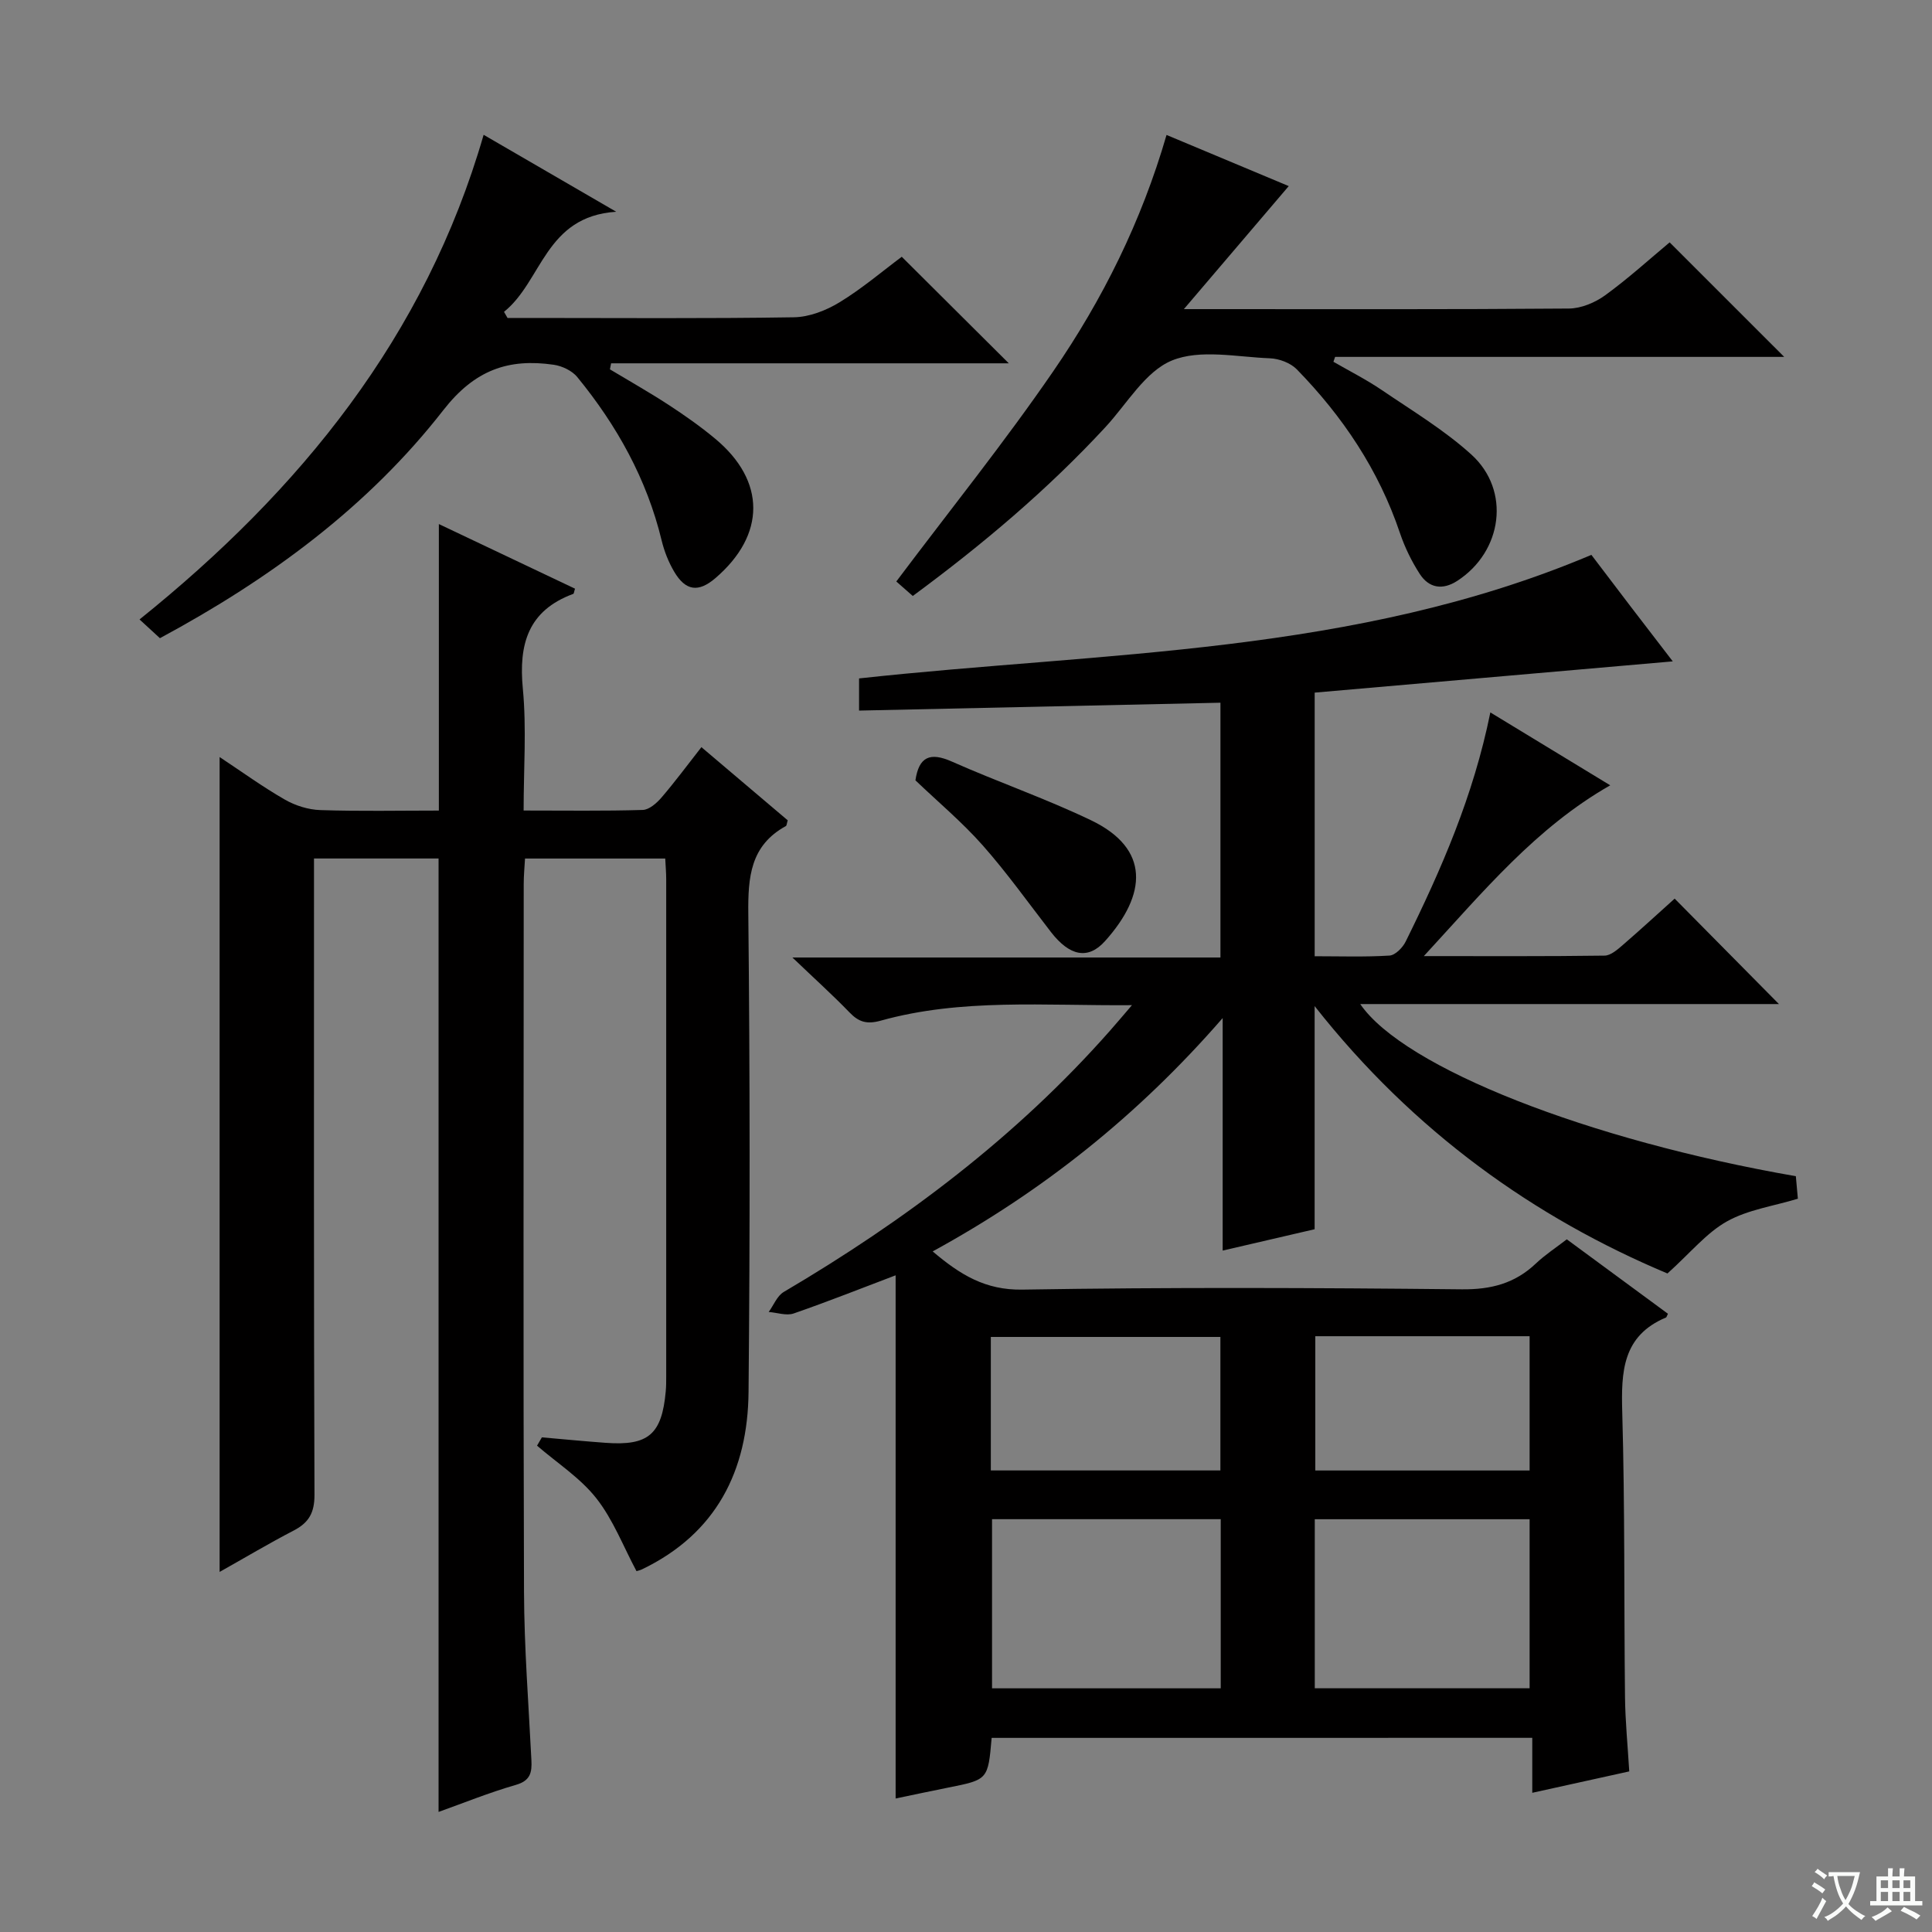
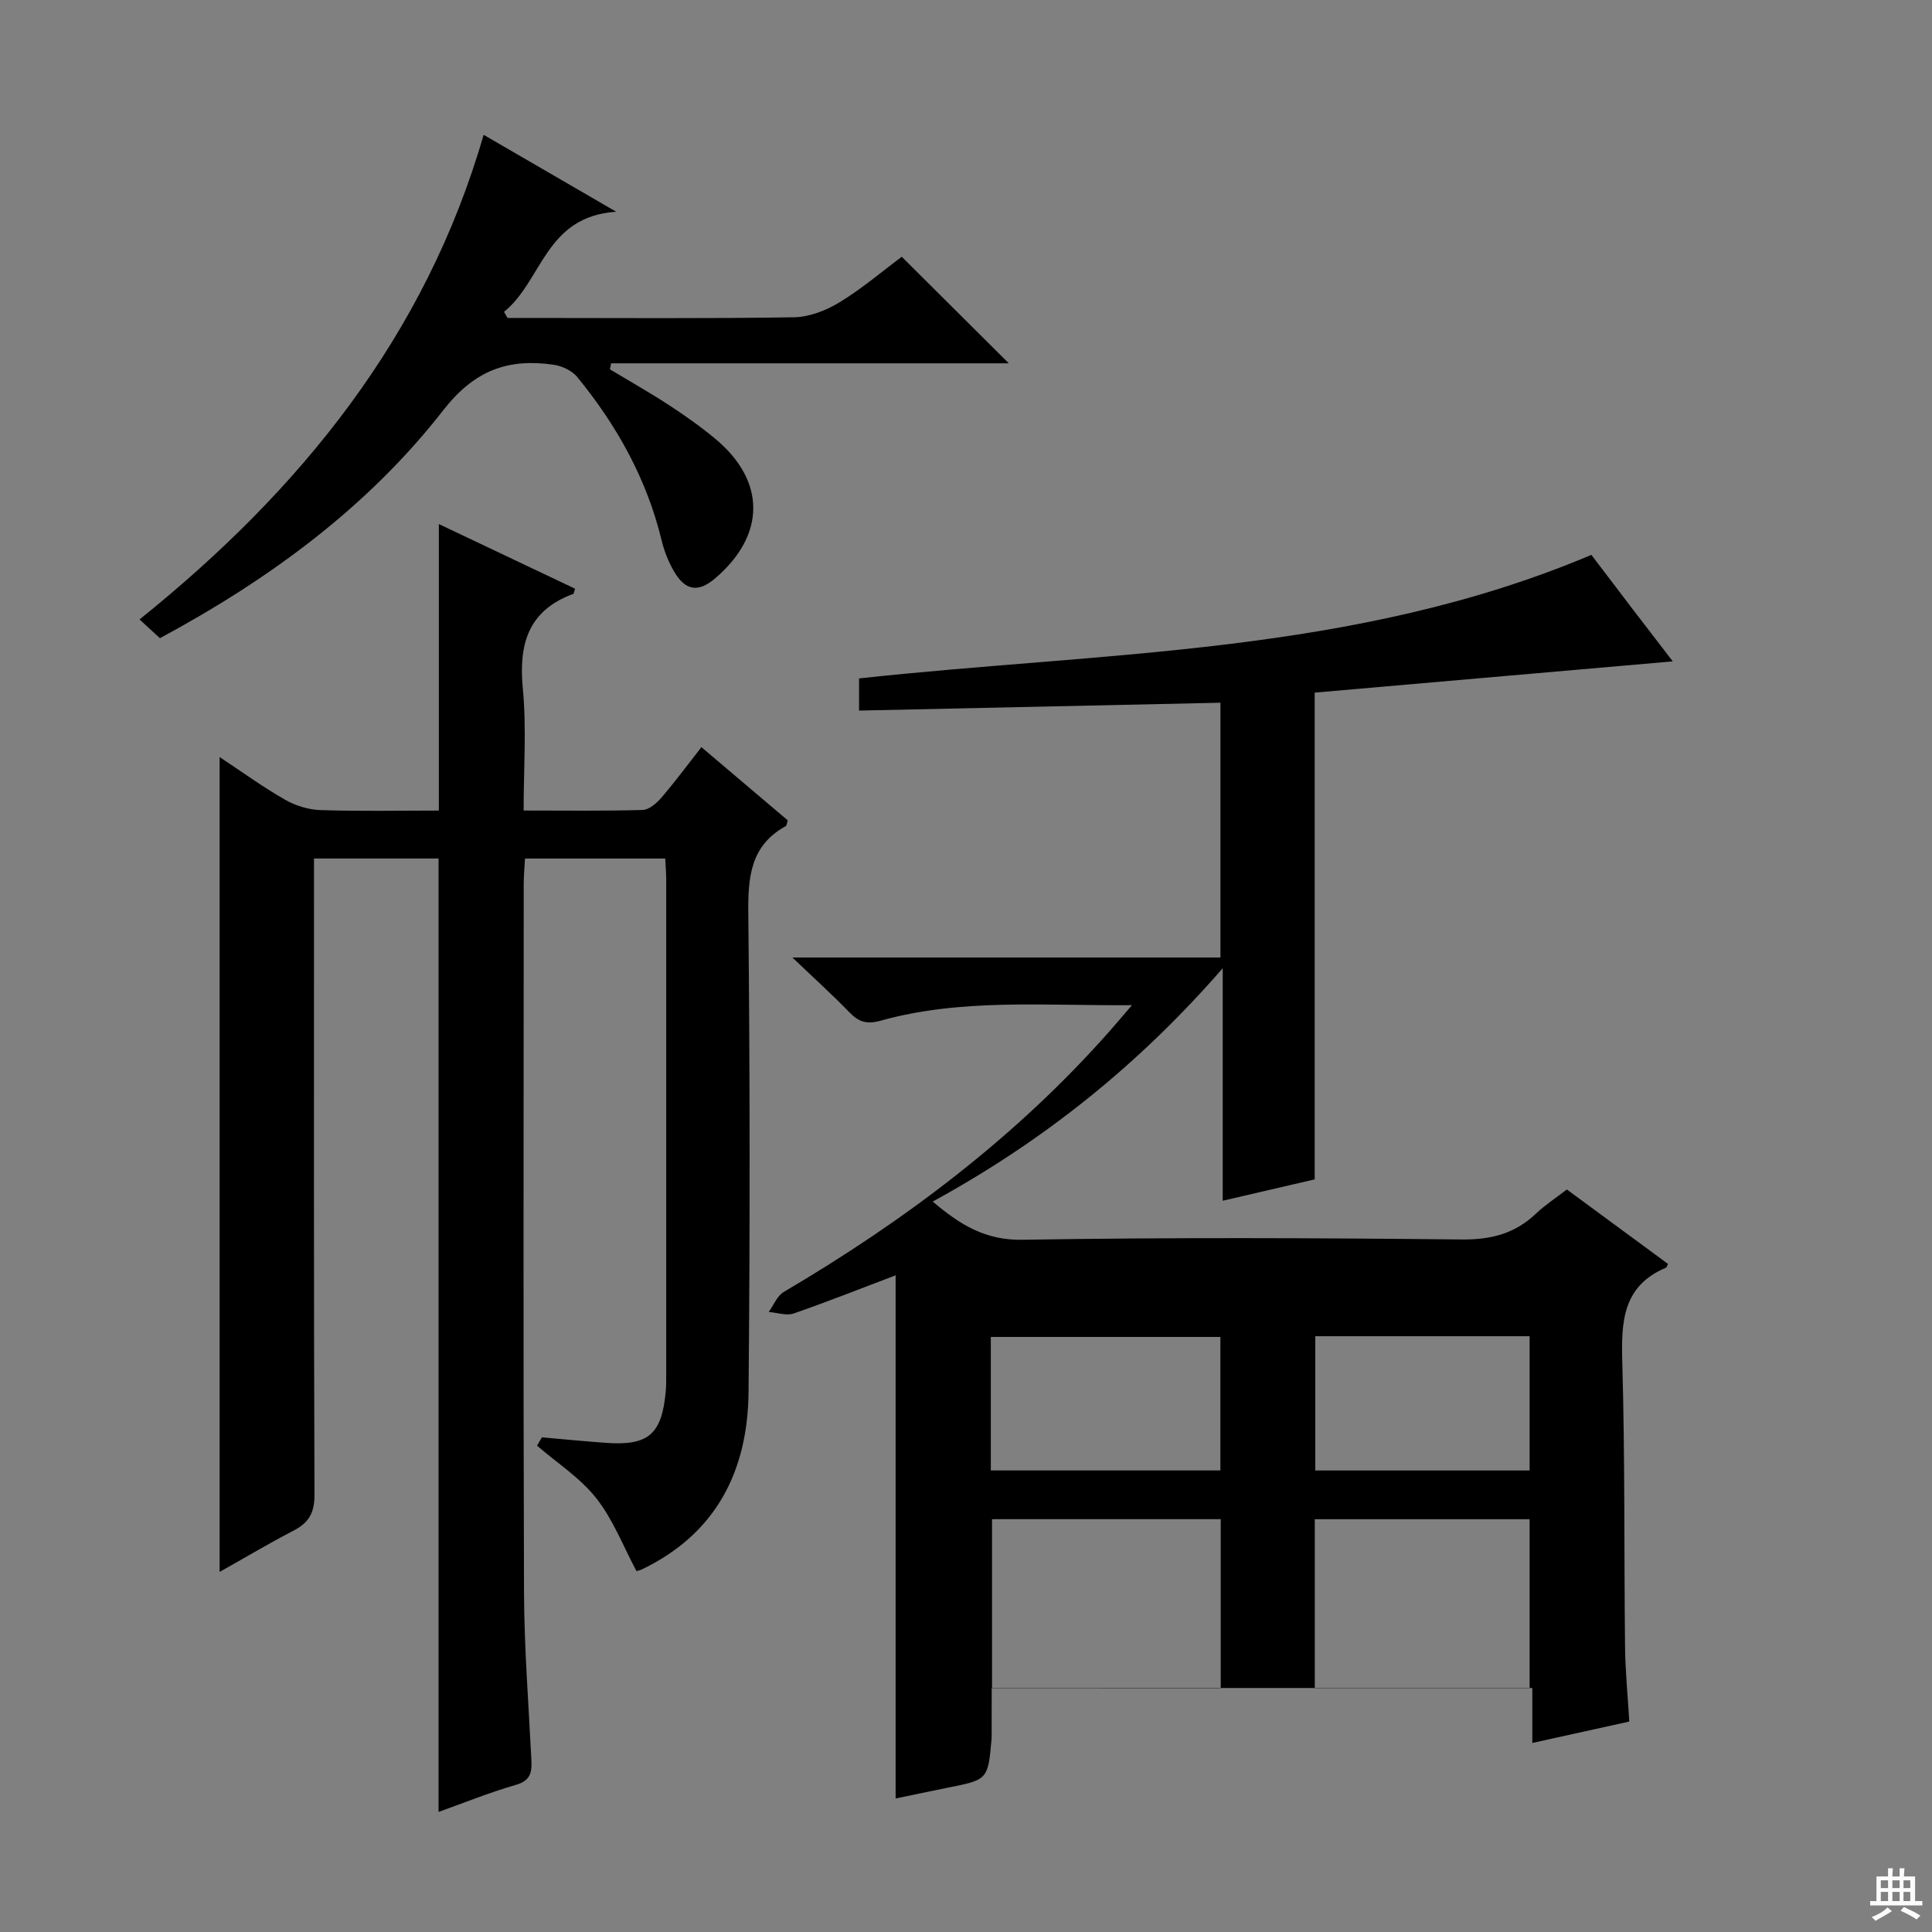
<svg xmlns="http://www.w3.org/2000/svg" enable-background="new 0 0 400 400" viewBox="0 0 400 400">
  <rect x="0" y="0" width="400" height="400" fill="#808080" stroke="none" />
-   <path d="m377.9 391.2c-.2.3-.4.5-.6.8-.7-.6-1.4-1-2.2-1.5.2-.3.4-.5.5-.8.6.4 1.4.8 2.3 1.5zm-1.8 6.1c-.2-.2-.5-.4-.9-.6.4-.6.8-1.2 1.2-1.9s.7-1.3.9-1.9c.3.3.5.5.8.7-.7 1.3-1.4 2.6-2 3.7zm2.2-9c-.3.3-.5.5-.6.8-.6-.6-1.3-1.1-2-1.5.3-.3.5-.5.6-.7.6.5 1.3.9 2 1.4zm.3.2v-.9h2 4.5c-.3 1.3-.6 2.5-1 3.6s-.9 2.1-1.4 3c.4.5 1 1 1.6 1.4s1.2.8 1.9 1.1c-.3.2-.5.4-.8.8-.4-.3-1-.7-1.6-1.2s-1.2-1.1-1.6-1.6c-.5.6-1.1 1.1-1.7 1.6s-1.4.9-2.1 1.4c-.1-.3-.3-.5-.7-.8.6-.2 1.2-.5 1.9-1s1.4-1.1 2-1.8c-.5-.8-.9-1.6-1.2-2.5s-.6-2-.8-3.2c-.4.1-.7.1-1 .1zm2.5 2.7c.3 1 .7 1.7 1 2.2.3-.5.6-1.1 1-2s.6-1.9.9-3h-3.2-.4c.1.9.3 1.8.7 2.8z" fill="#fafbfa" />
  <path d="m396.5 388.5v1.5 3.6h1.5v.9c-.4 0-1 0-1.7 0h-7.9c-.5 0-.9 0-1.2 0v-.9h1.3v-3.5c0-.7 0-1.2 0-1.6h2.4c0-.8 0-1.4 0-1.7h1c0 .3-.1.8-.1 1.7h1.5c0-.8 0-1.4 0-1.7h1c0 .3-.1.9-.1 1.7zm-8.2 9.2c-.2-.3-.5-.5-.8-.8.8-.3 1.4-.6 1.9-.9s1-.7 1.4-1.1c.3.3.6.5.9.8-1.6 1-2.8 1.6-3.4 2zm2.6-6.8v-1.6h-1.5v1.6zm0 2.7v-1.9h-1.5v1.9zm2.4-2.7v-1.6h-1.5v1.6zm0 2.7v-1.9h-1.5v1.9zm.2 2 .7-.8c.4.2.9.5 1.6.8s1.3.7 1.8 1c-.3.3-.5.5-.8.8-.4-.3-1.5-1-3.3-1.8zm2-4.7v-1.6h-1.4v1.6zm0 2.7v-1.9h-1.4v1.9z" fill="#fafbfa" />
  <g fill="#010000">
-     <path d="m205.31 359.81c-.75 8.66-.75 8.65-9.03 10.3-3.56.71-7.11 1.47-10.85 2.25 0-36.28 0-72.16 0-108.32-6.92 2.62-13.95 5.42-21.11 7.9-1.51.52-3.43-.18-5.17-.31 1.02-1.4 1.74-3.33 3.11-4.14 25.11-14.79 48.16-32.12 67.53-54.07 1.28-1.45 2.53-2.93 4.57-5.31-18.18.15-35.28-1.45-51.99 3.2-2.9.81-4.56.3-6.49-1.7-3.47-3.59-7.19-6.94-11.82-11.37h88.62c0-17.84 0-35.08 0-52.75-24.87.54-49.71 1.08-74.82 1.63 0-2.58 0-4.52 0-6.66 50.71-5.55 102.54-4.84 151.62-25.58 2.24 2.94 5.22 6.88 8.21 10.8 2.9 3.8 5.83 7.59 8.64 11.25-24.87 2.17-49.52 4.32-74.14 6.47v54.58c5.29 0 10.41.18 15.5-.14 1.19-.08 2.72-1.64 3.34-2.9 7.37-14.92 14.02-30.11 17.53-47.44 8.29 5.04 16.28 9.9 24.82 15.09-15.4 8.79-26.22 21.94-38.59 35.36 13.3 0 25.36.07 37.43-.1 1.26-.02 2.64-1.23 3.73-2.17 3.77-3.26 7.44-6.64 10.77-9.63 7.35 7.44 14.52 14.68 21.59 21.83-28.31 0-57.33 0-86.69 0 9.07 13.21 47.25 28.18 90.19 35.64.13 1.48.27 3.07.42 4.66-5.07 1.54-10.34 2.27-14.67 4.69-4.22 2.35-7.48 6.42-12.33 10.79-27.44-11.52-52.54-29.29-73.05-55.36v46.2c-6.5 1.51-12.58 2.92-19.04 4.42 0-15.75 0-31.19 0-48.14-17.6 20.24-37.33 35.89-60.04 48.31 5.74 4.87 10.93 8.04 18.58 7.91 30.32-.5 60.65-.38 90.97-.06 6.06.06 10.97-1.21 15.32-5.33 1.91-1.81 4.15-3.27 6.42-5.02 7.13 5.24 14.06 10.35 20.94 15.41-.25.5-.29.72-.39.77-9.05 3.79-9.31 11.25-9.07 19.65.56 19.65.35 39.31.57 58.97.06 4.96.55 9.92.88 15.36-6.71 1.48-13.11 2.89-20.08 4.43 0-3.88 0-7.43 0-11.38-37.56.01-74.6.01-111.93.01zm47.43-45.28c-16.03 0-31.72 0-47.35 0v35.02h47.35c0-11.69 0-23.12 0-35.02zm19.47 35.01h44.48c0-11.82 0-23.36 0-35-15 0-29.7 0-44.48 0zm-67.07-45.1h47.53c0-9.45 0-18.52 0-27.64-16.02 0-31.71 0-47.53 0zm67.18-27.79v27.8h44.37c0-9.44 0-18.51 0-27.8-14.89 0-29.46 0-44.37 0z" />
+     <path d="m205.31 359.81c-.75 8.66-.75 8.65-9.03 10.3-3.56.71-7.11 1.47-10.85 2.25 0-36.28 0-72.16 0-108.32-6.92 2.62-13.95 5.42-21.11 7.9-1.51.52-3.43-.18-5.17-.31 1.02-1.4 1.74-3.33 3.11-4.14 25.11-14.79 48.16-32.12 67.53-54.07 1.28-1.45 2.53-2.93 4.57-5.31-18.18.15-35.28-1.45-51.99 3.2-2.9.81-4.56.3-6.49-1.7-3.47-3.59-7.19-6.94-11.82-11.37h88.62c0-17.84 0-35.08 0-52.75-24.87.54-49.71 1.08-74.82 1.63 0-2.58 0-4.52 0-6.66 50.71-5.55 102.54-4.84 151.62-25.58 2.24 2.94 5.22 6.88 8.21 10.8 2.9 3.8 5.83 7.59 8.64 11.25-24.87 2.17-49.52 4.32-74.14 6.47v54.58v46.2c-6.5 1.51-12.58 2.92-19.04 4.42 0-15.75 0-31.19 0-48.14-17.6 20.24-37.33 35.89-60.04 48.31 5.74 4.87 10.93 8.04 18.58 7.91 30.32-.5 60.65-.38 90.97-.06 6.06.06 10.97-1.21 15.32-5.33 1.91-1.81 4.15-3.27 6.42-5.02 7.13 5.24 14.06 10.35 20.94 15.41-.25.5-.29.72-.39.77-9.05 3.79-9.31 11.25-9.07 19.65.56 19.65.35 39.31.57 58.97.06 4.96.55 9.92.88 15.36-6.71 1.48-13.11 2.89-20.08 4.43 0-3.88 0-7.43 0-11.38-37.56.01-74.6.01-111.93.01zm47.43-45.28c-16.03 0-31.72 0-47.35 0v35.02h47.35c0-11.69 0-23.12 0-35.02zm19.47 35.01h44.48c0-11.82 0-23.36 0-35-15 0-29.7 0-44.48 0zm-67.07-45.1h47.53c0-9.45 0-18.52 0-27.64-16.02 0-31.71 0-47.53 0zm67.18-27.79v27.8h44.37c0-9.44 0-18.51 0-27.8-14.89 0-29.46 0-44.37 0z" />
    <path d="m45.47 325.45c0-56.46 0-112.26 0-168.71 4.67 3.09 8.94 6.19 13.49 8.8 2.17 1.25 4.87 2.1 7.36 2.18 8.15.27 16.31.1 24.54.1 0-19.86 0-39.4 0-59.32 9.2 4.37 18.7 8.88 28.19 13.38-.19.57-.21 1.02-.37 1.08-9.36 3.45-11.32 10.42-10.43 19.65.78 8.2.16 16.54.16 25.2 8.71 0 16.69.12 24.66-.12 1.33-.04 2.88-1.4 3.87-2.55 2.81-3.27 5.37-6.74 8.28-10.45 6.15 5.21 12.05 10.22 17.87 15.15-.2.63-.2 1.08-.39 1.19-7.35 4.03-7.85 10.57-7.77 18.15.34 32.99.36 66 .05 98.99-.15 16.3-6.65 29.34-22.07 36.75-.45.21-.95.31-1.13.37-2.74-5.13-4.83-10.66-8.32-15.09-3.33-4.23-8.12-7.3-12.27-10.89.33-.57.67-1.14 1-1.72 4.39.38 8.78.81 13.18 1.13 8.89.66 11.67-1.75 12.47-10.71.09-.99.09-2 .09-3 0-34.33.01-68.66 0-102.99 0-1.31-.12-2.62-.2-4.27-9.59 0-19.01 0-29.03 0-.1 1.76-.27 3.52-.27 5.28-.01 48.83-.11 97.66.06 146.49.04 11.63.95 23.25 1.53 34.87.13 2.55-.17 4.27-3.21 5.15-5.53 1.59-10.88 3.77-16.01 5.6 0-65.95 0-131.51 0-197.4-8.18 0-16.6 0-25.79 0v5.75c0 42-.06 84 .1 125.99.01 3.71-1.16 5.77-4.3 7.4-5.11 2.65-10.05 5.6-15.34 8.57z" />
-     <path d="m188.98 123.39c-1.7-1.5-2.92-2.58-3.41-3 11.11-14.79 22.38-28.79 32.52-43.56 10.18-14.82 18.21-30.91 23.43-48.89 8.84 3.7 17.48 7.31 25.3 10.59-6.94 8.14-13.86 16.26-21.71 25.47h5.75c24.66 0 49.32.08 73.97-.12 2.53-.02 5.42-1.23 7.51-2.75 4.81-3.5 9.24-7.53 13.34-10.95 8.06 8.06 15.79 15.78 23.72 23.71-30.94 0-61.96 0-92.98 0-.12.34-.23.67-.35 1.01 3.34 1.93 6.81 3.68 9.99 5.84 6.31 4.29 12.95 8.28 18.57 13.37 8.2 7.44 6.45 20.06-2.9 26.14-3.06 1.99-5.88 1.52-7.79-1.43-1.69-2.62-3.1-5.51-4.1-8.47-4.39-13.04-11.84-24.13-21.35-33.88-1.31-1.34-3.67-2.22-5.59-2.29-6.82-.26-14.42-1.94-20.27.46-5.54 2.28-9.3 8.97-13.76 13.79-12 12.97-25.44 24.31-39.89 34.96z" />
    <path d="m100.13 27.91c8.95 5.19 17.54 10.18 27.45 15.93-14.76.96-15.31 14.38-23.23 20.72.24.42.49.85.73 1.27h4.78c18.17 0 36.33.15 54.5-.14 3.2-.05 6.69-1.41 9.47-3.11 4.66-2.84 8.86-6.43 12.87-9.42 7.38 7.35 14.54 14.47 22.16 22.06-27.48 0-54.91 0-82.34 0-.08.42-.16.83-.24 1.25 4.04 2.43 8.16 4.75 12.11 7.33 3.34 2.18 6.62 4.48 9.68 7.03 10.53 8.75 10.49 19.92.03 28.88-3.49 2.99-6.16 2.66-8.53-1.37-1.16-1.97-2.04-4.2-2.58-6.43-3.07-12.71-9.26-23.81-17.46-33.83-1.08-1.33-3.15-2.31-4.88-2.56-9.39-1.36-16.37 1.07-22.85 9.38-15.63 20.06-35.92 34.97-58.69 47.23-1.19-1.09-2.49-2.29-4.22-3.88 33.29-26.76 59.18-58.58 71.24-100.34z" />
-     <path d="m189.53 161.56c.72-4.89 3.02-5.89 7.53-3.89 9.53 4.23 19.42 7.65 28.81 12.15 12.29 5.89 11.59 15.37 2.91 25.03-3.54 3.94-7.35 3.07-11.19-1.88-4.67-6.03-9.11-12.27-14.15-17.97-4.28-4.83-9.28-9.01-13.91-13.44z" />
  </g>
</svg>